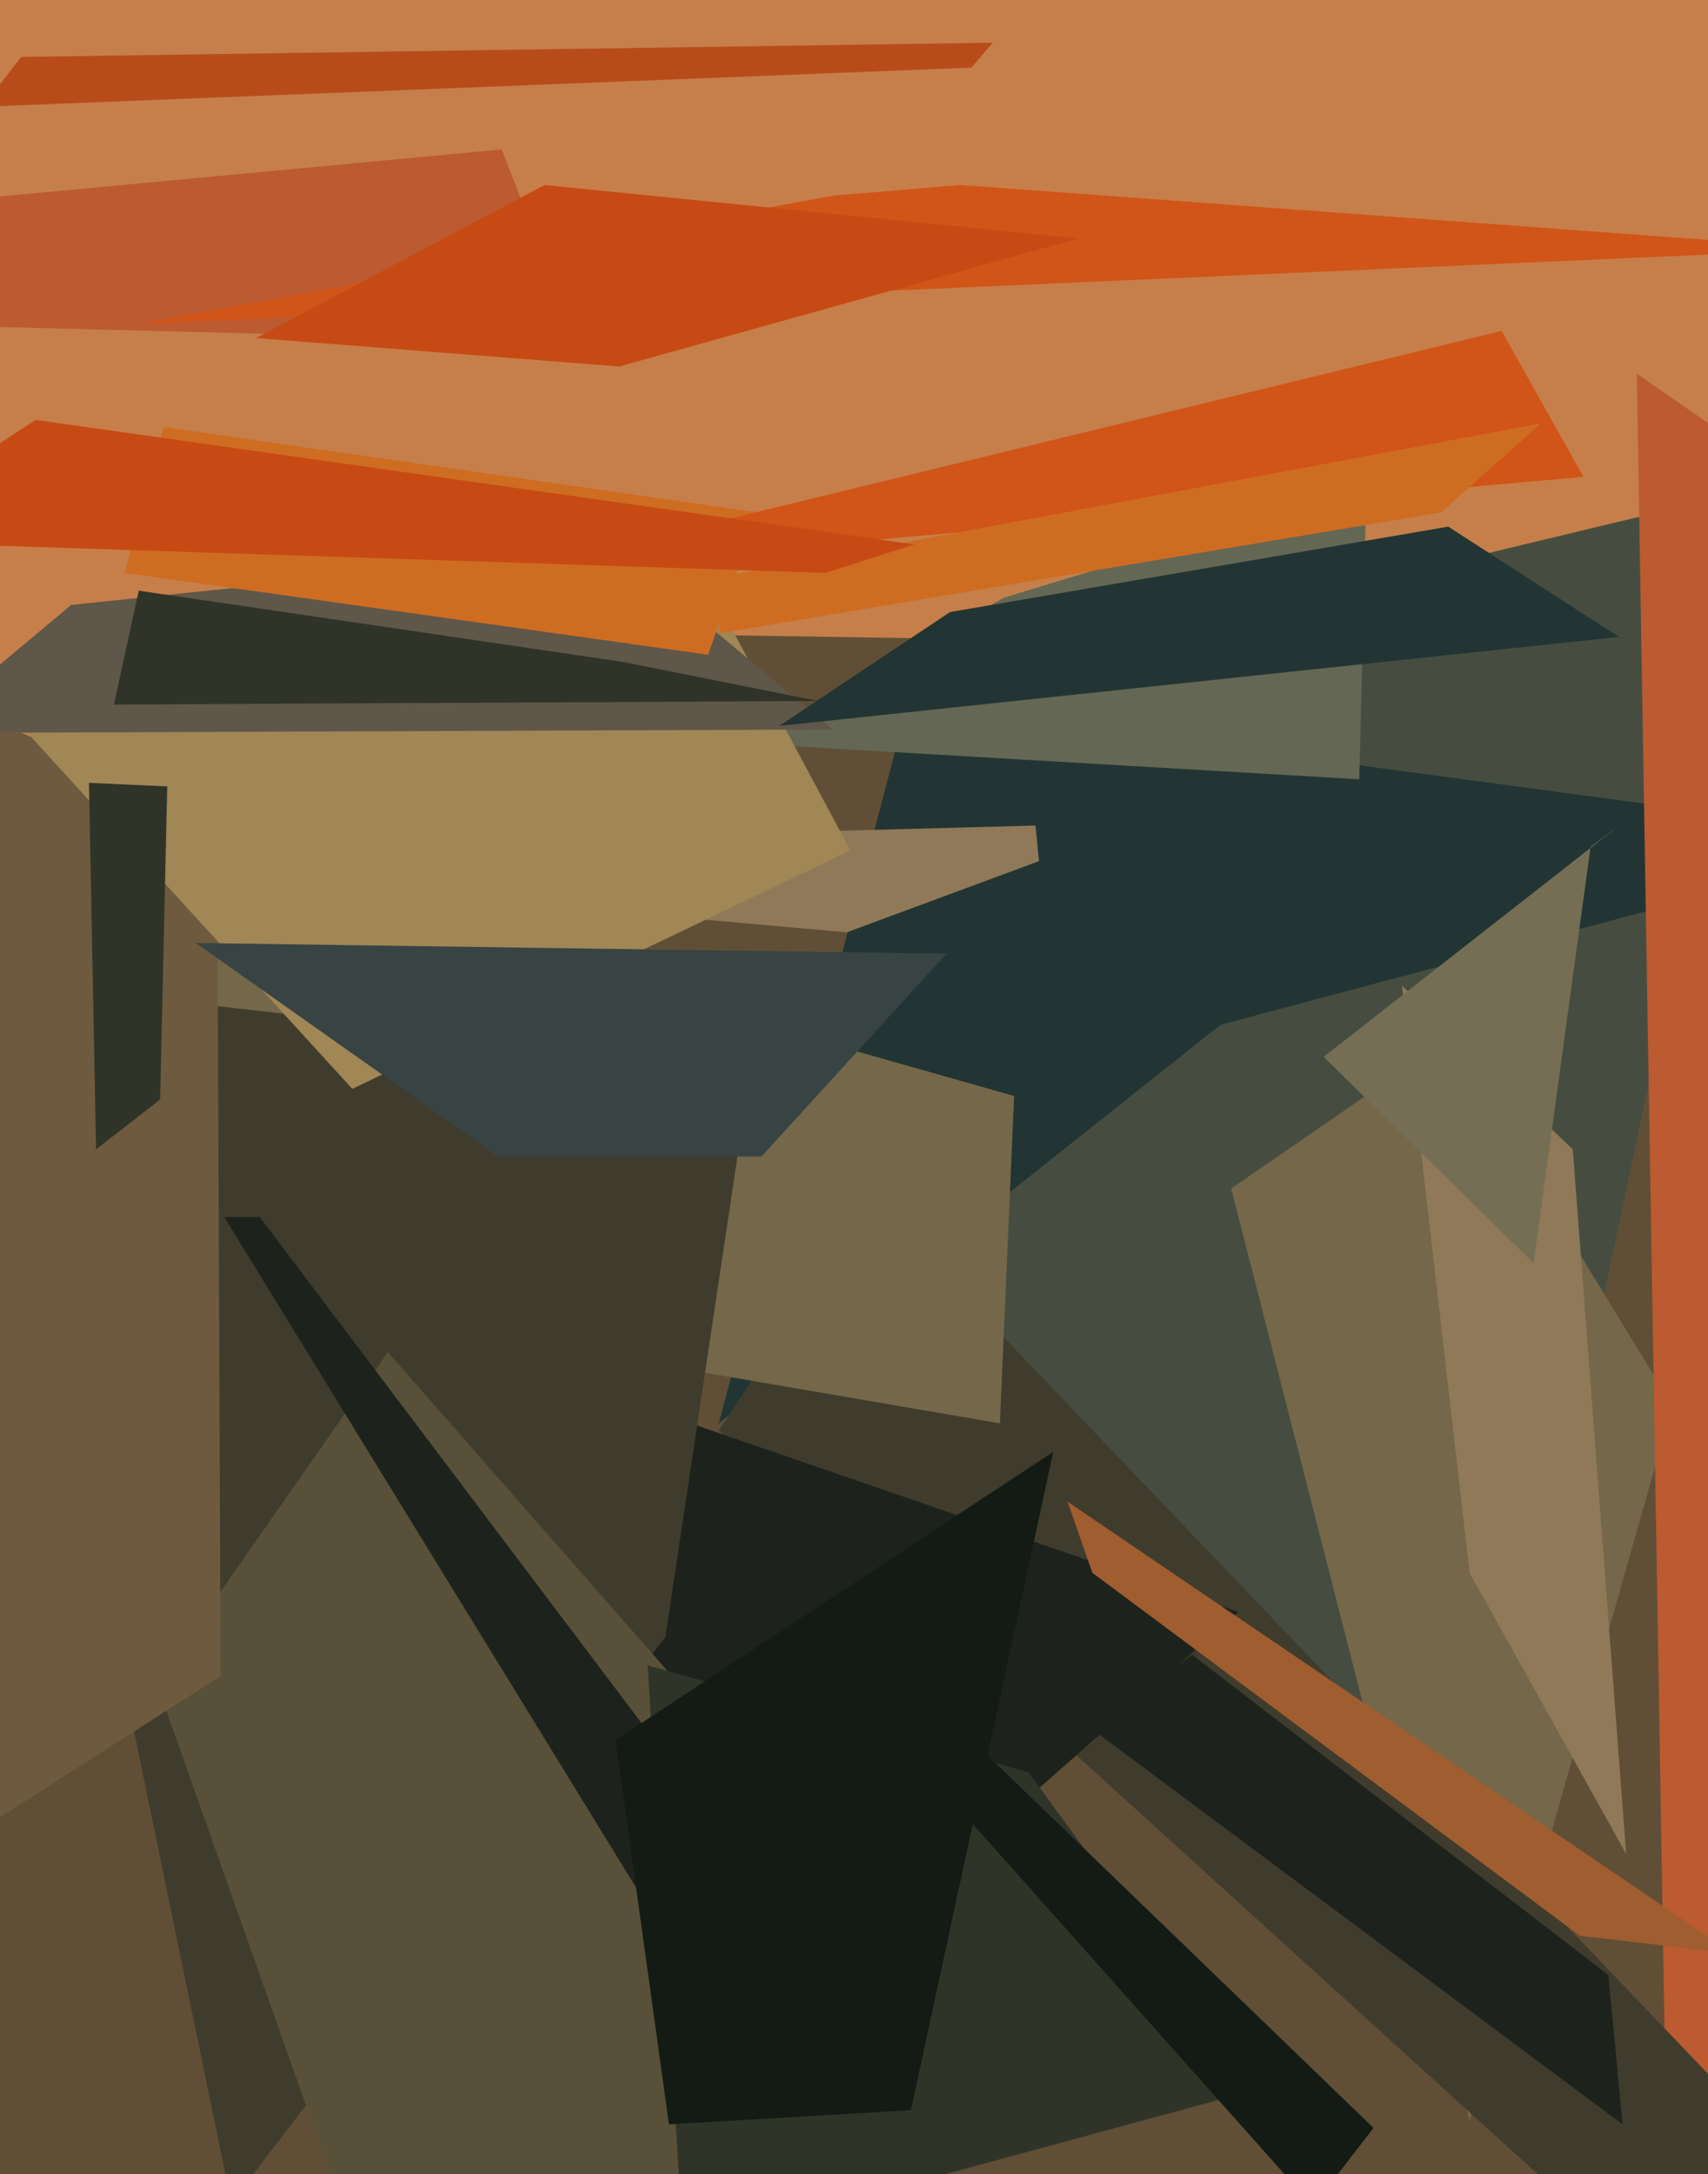
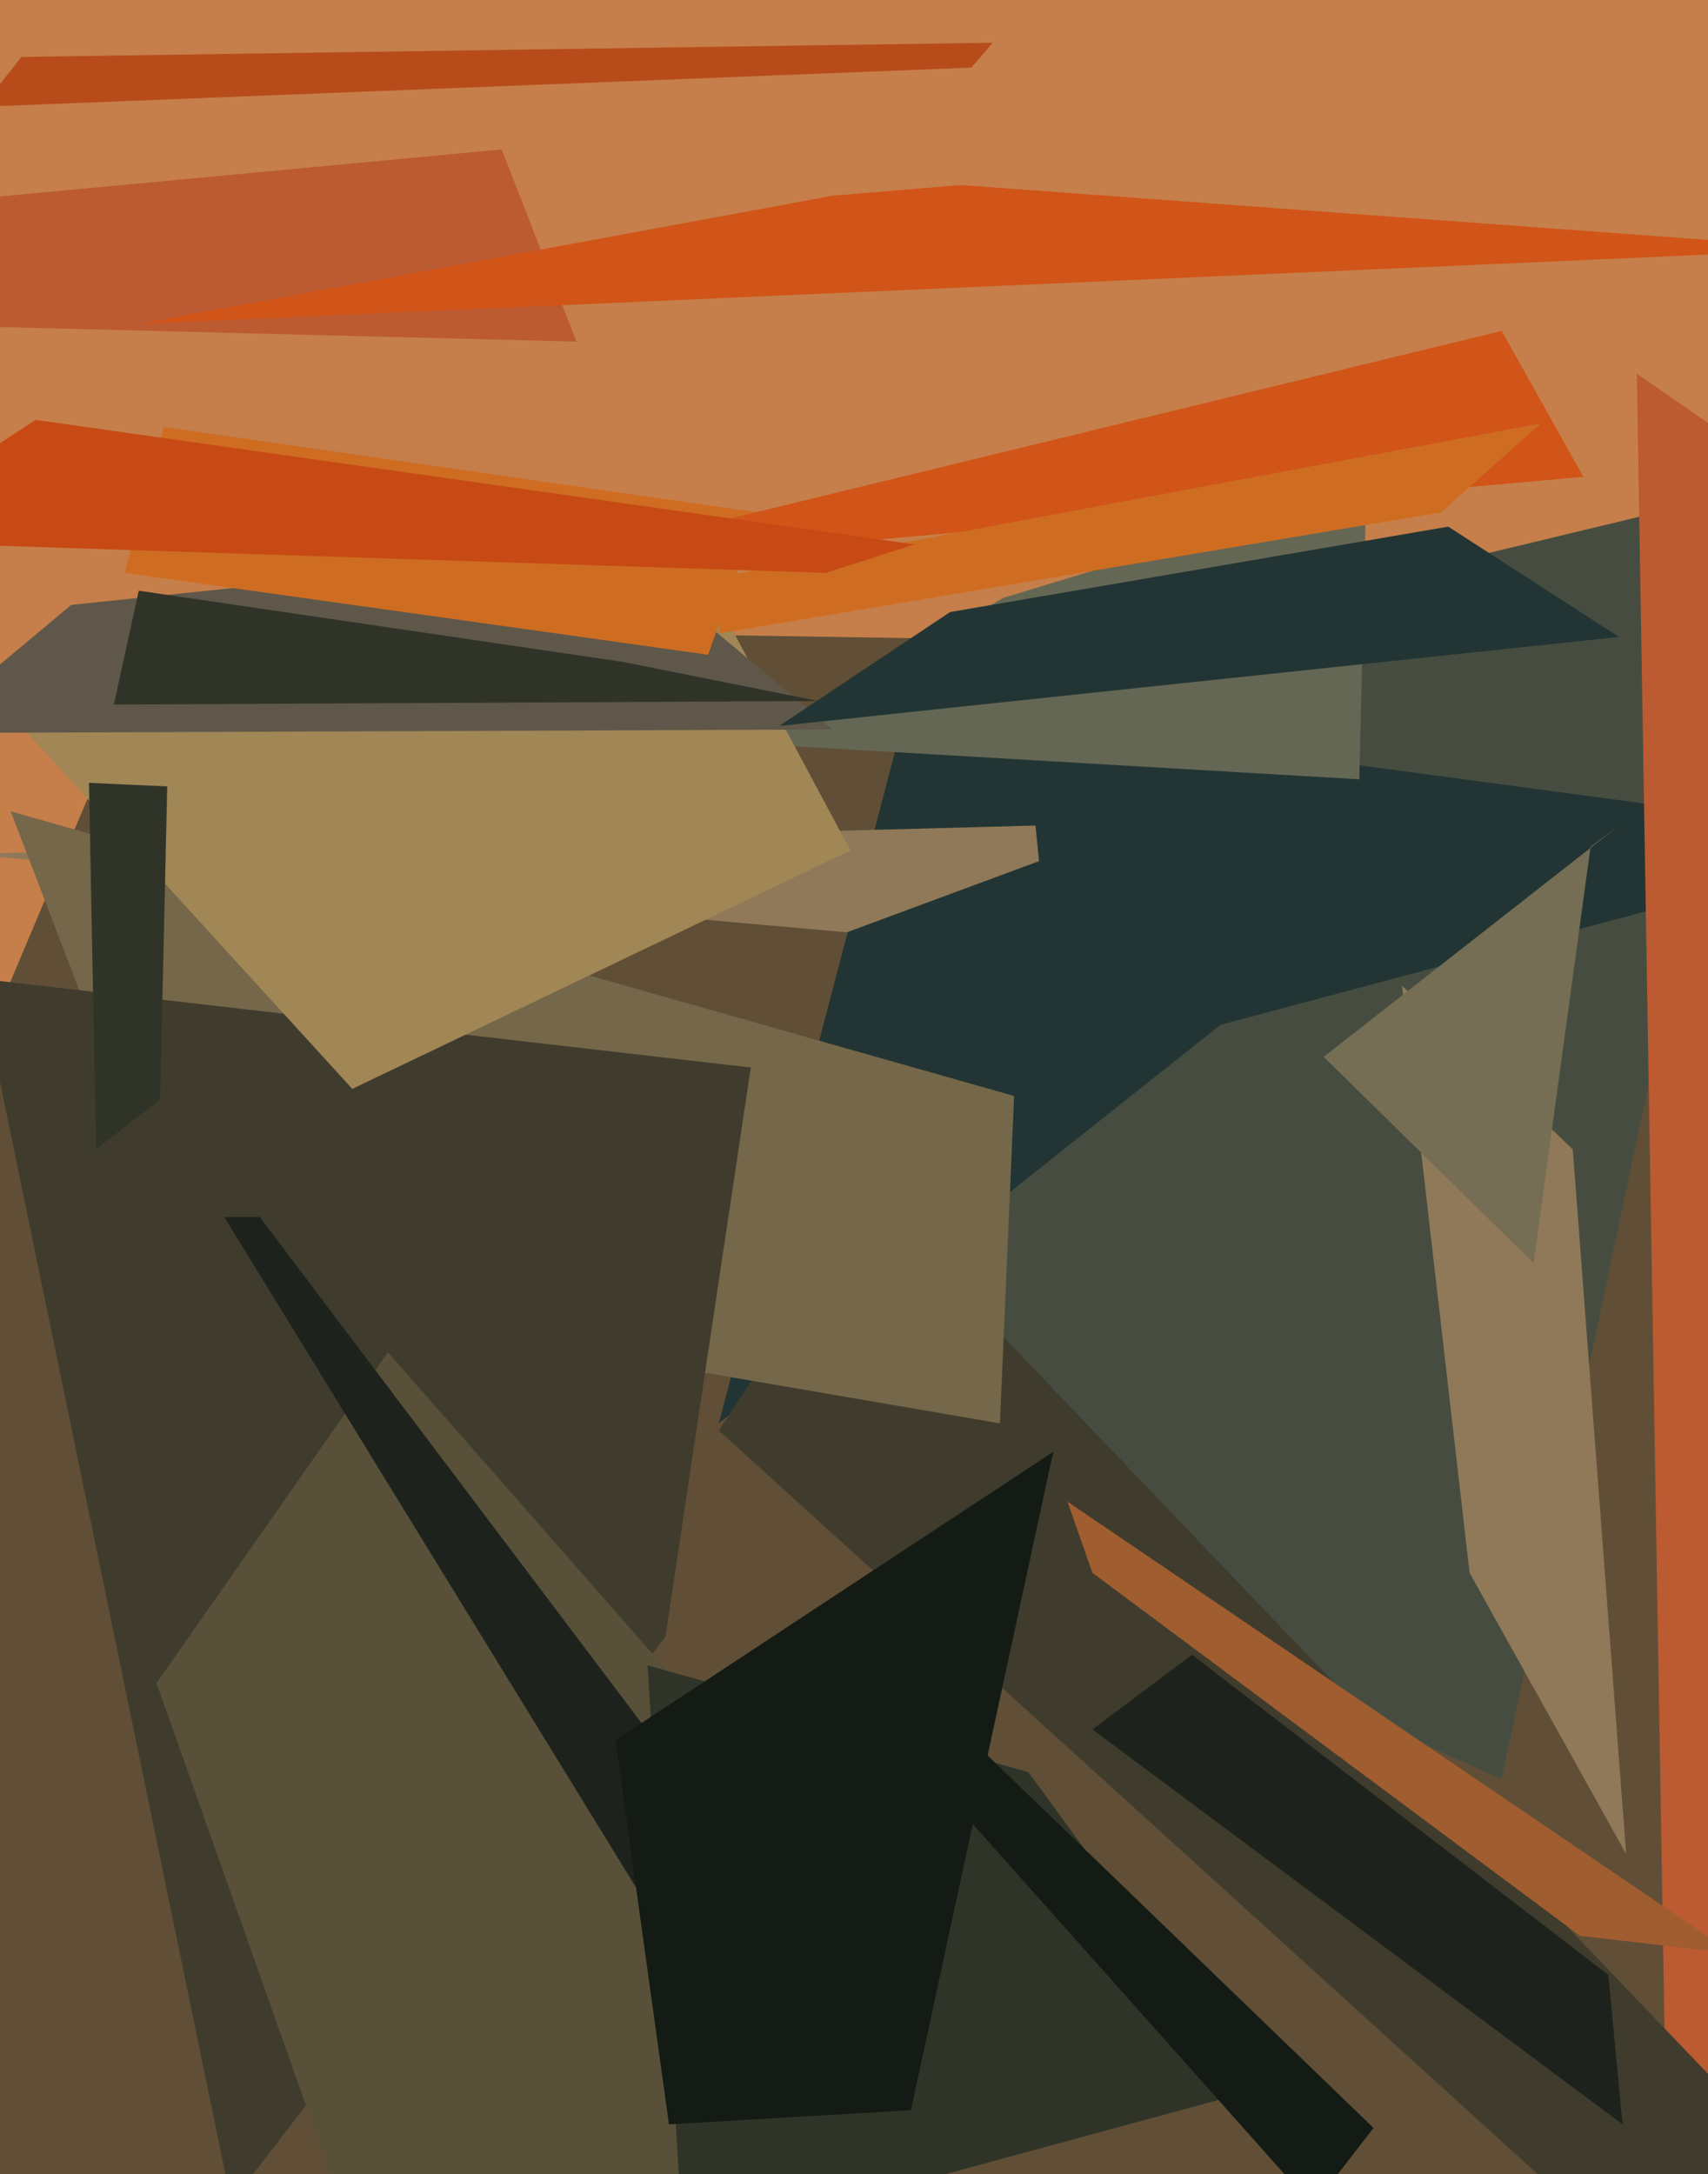
<svg xmlns="http://www.w3.org/2000/svg" width="480px" height="611px">
  <rect width="480" height="611" fill="rgb(198,127,74)" />
  <polygon points="512,832 -134,601 45,176 678,186" fill="rgb(96,79,54)" />
  <polygon points="422,500 262,428 312,181 499,136" fill="rgb(70,77,64)" />
-   <polygon points="413,596 346,334 407,292 470,395" fill="rgb(117,103,73)" />
  <polygon points="202,400 255,198 538,236 343,288" fill="rgb(34,53,52)" />
  <polygon points="-10,240 291,232 292,242 238,262" fill="rgb(144,121,88)" />
  <polygon points="371,844 468,584 460,105 656,241" fill="rgb(188,90,49)" />
  <polygon points="6,16 279,12 273,19 -5,30" fill="rgb(183,76,26)" />
  <polygon points="202,402 245,337 528,633 485,659" fill="rgb(64,60,45)" />
-   <polygon points="209,576 -117,396 17,339 348,453" fill="rgb(29,35,28)" />
  <polygon points="-115,89 -51,60 141,42 162,96" fill="rgb(188,90,49)" />
  <polygon points="281,400 54,361 3,228 285,308" fill="rgb(117,103,73)" />
  <polygon points="187,460 65,619 -6,275 211,300" fill="rgb(64,60,45)" />
  <polygon points="44,473 109,380 238,527 136,733" fill="rgb(88,80,56)" />
-   <polygon points="62,471 -77,560 -318,64 61,230" fill="rgb(110,90,62)" />
  <polygon points="182,468 289,498 354,587 192,631" fill="rgb(48,52,40)" />
  <polygon points="382,219 211,209 282,168 384,137" fill="rgb(101,103,85)" />
  <polygon points="5,203 186,140 239,239 99,306" fill="rgb(161,134,86)" />
  <polygon points="20,170 173,154 234,205 -23,206" fill="rgb(95,87,73)" />
  <polygon points="231,465 271,487 386,598 369,620" fill="rgb(19,27,20)" />
  <polygon points="199,184 35,161 46,120 213,144" fill="rgb(206,109,34)" />
  <polygon points="204,146 422,93 445,134 175,158" fill="rgb(209,84,24)" />
  <polygon points="45,309 27,323 25,220 47,221" fill="rgb(48,52,40)" />
  <polygon points="457,521 413,442 394,277 442,323" fill="rgb(144,121,88)" />
  <polygon points="63,342 73,342 202,513 184,539" fill="rgb(29,35,28)" />
  <polygon points="456,597 307,486 335,465 452,555" fill="rgb(29,35,28)" />
  <polygon points="230,197 32,198 39,166 175,186" fill="rgb(48,52,40)" />
  <polygon points="431,355 372,297 455,232 447,238" fill="rgb(117,110,84)" />
  <polygon points="202,178 405,144 433,119 203,162" fill="rgb(206,109,34)" />
  <polygon points="173,489 296,408 256,593 188,597" fill="rgb(19,27,20)" />
  <polygon points="515,70 39,91 234,55 270,52" fill="rgb(209,84,24)" />
  <polygon points="267,172 407,148 455,179 219,204" fill="rgb(34,53,52)" />
-   <polygon points="174,103 72,95 153,52 303,67" fill="rgb(199,74,20)" />
  <polygon points="232,161 -42,152 10,118 257,153" fill="rgb(199,74,20)" />
-   <polygon points="55,265 266,268 214,325 140,325" fill="rgb(56,67,68)" />
  <polygon points="444,544 307,442 300,422 487,549" fill="rgb(160,93,48)" />
</svg>